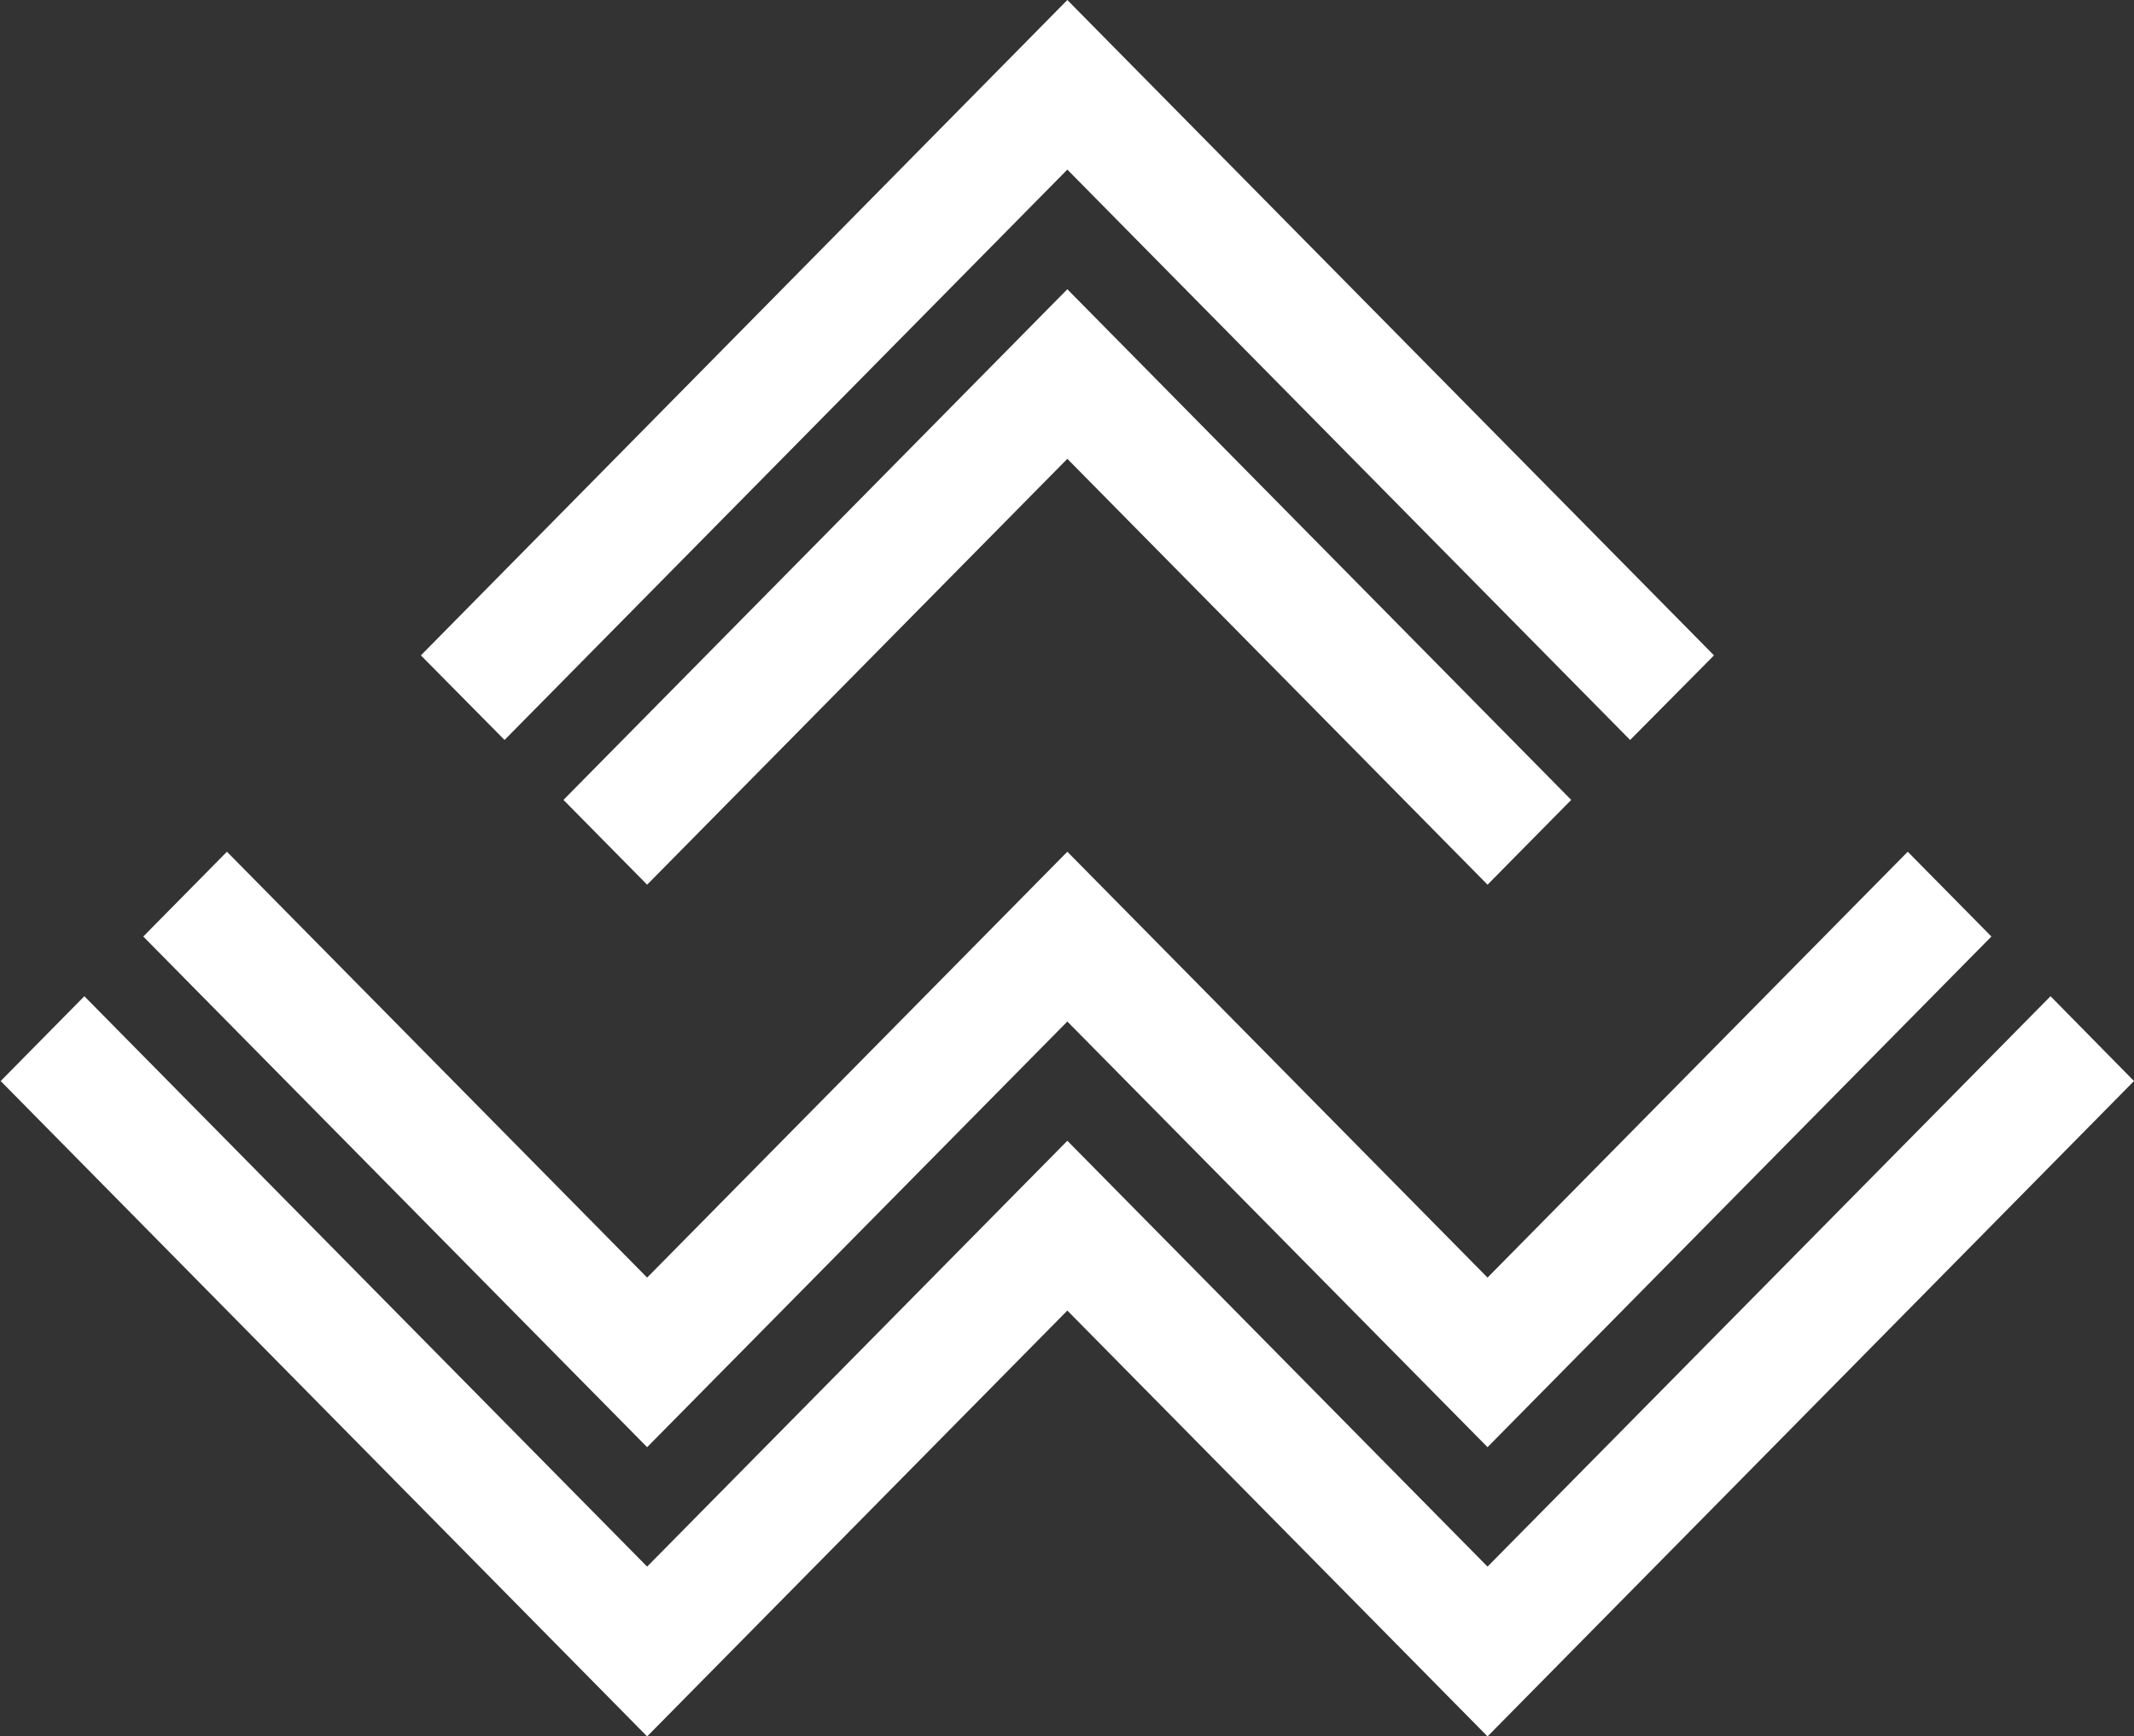
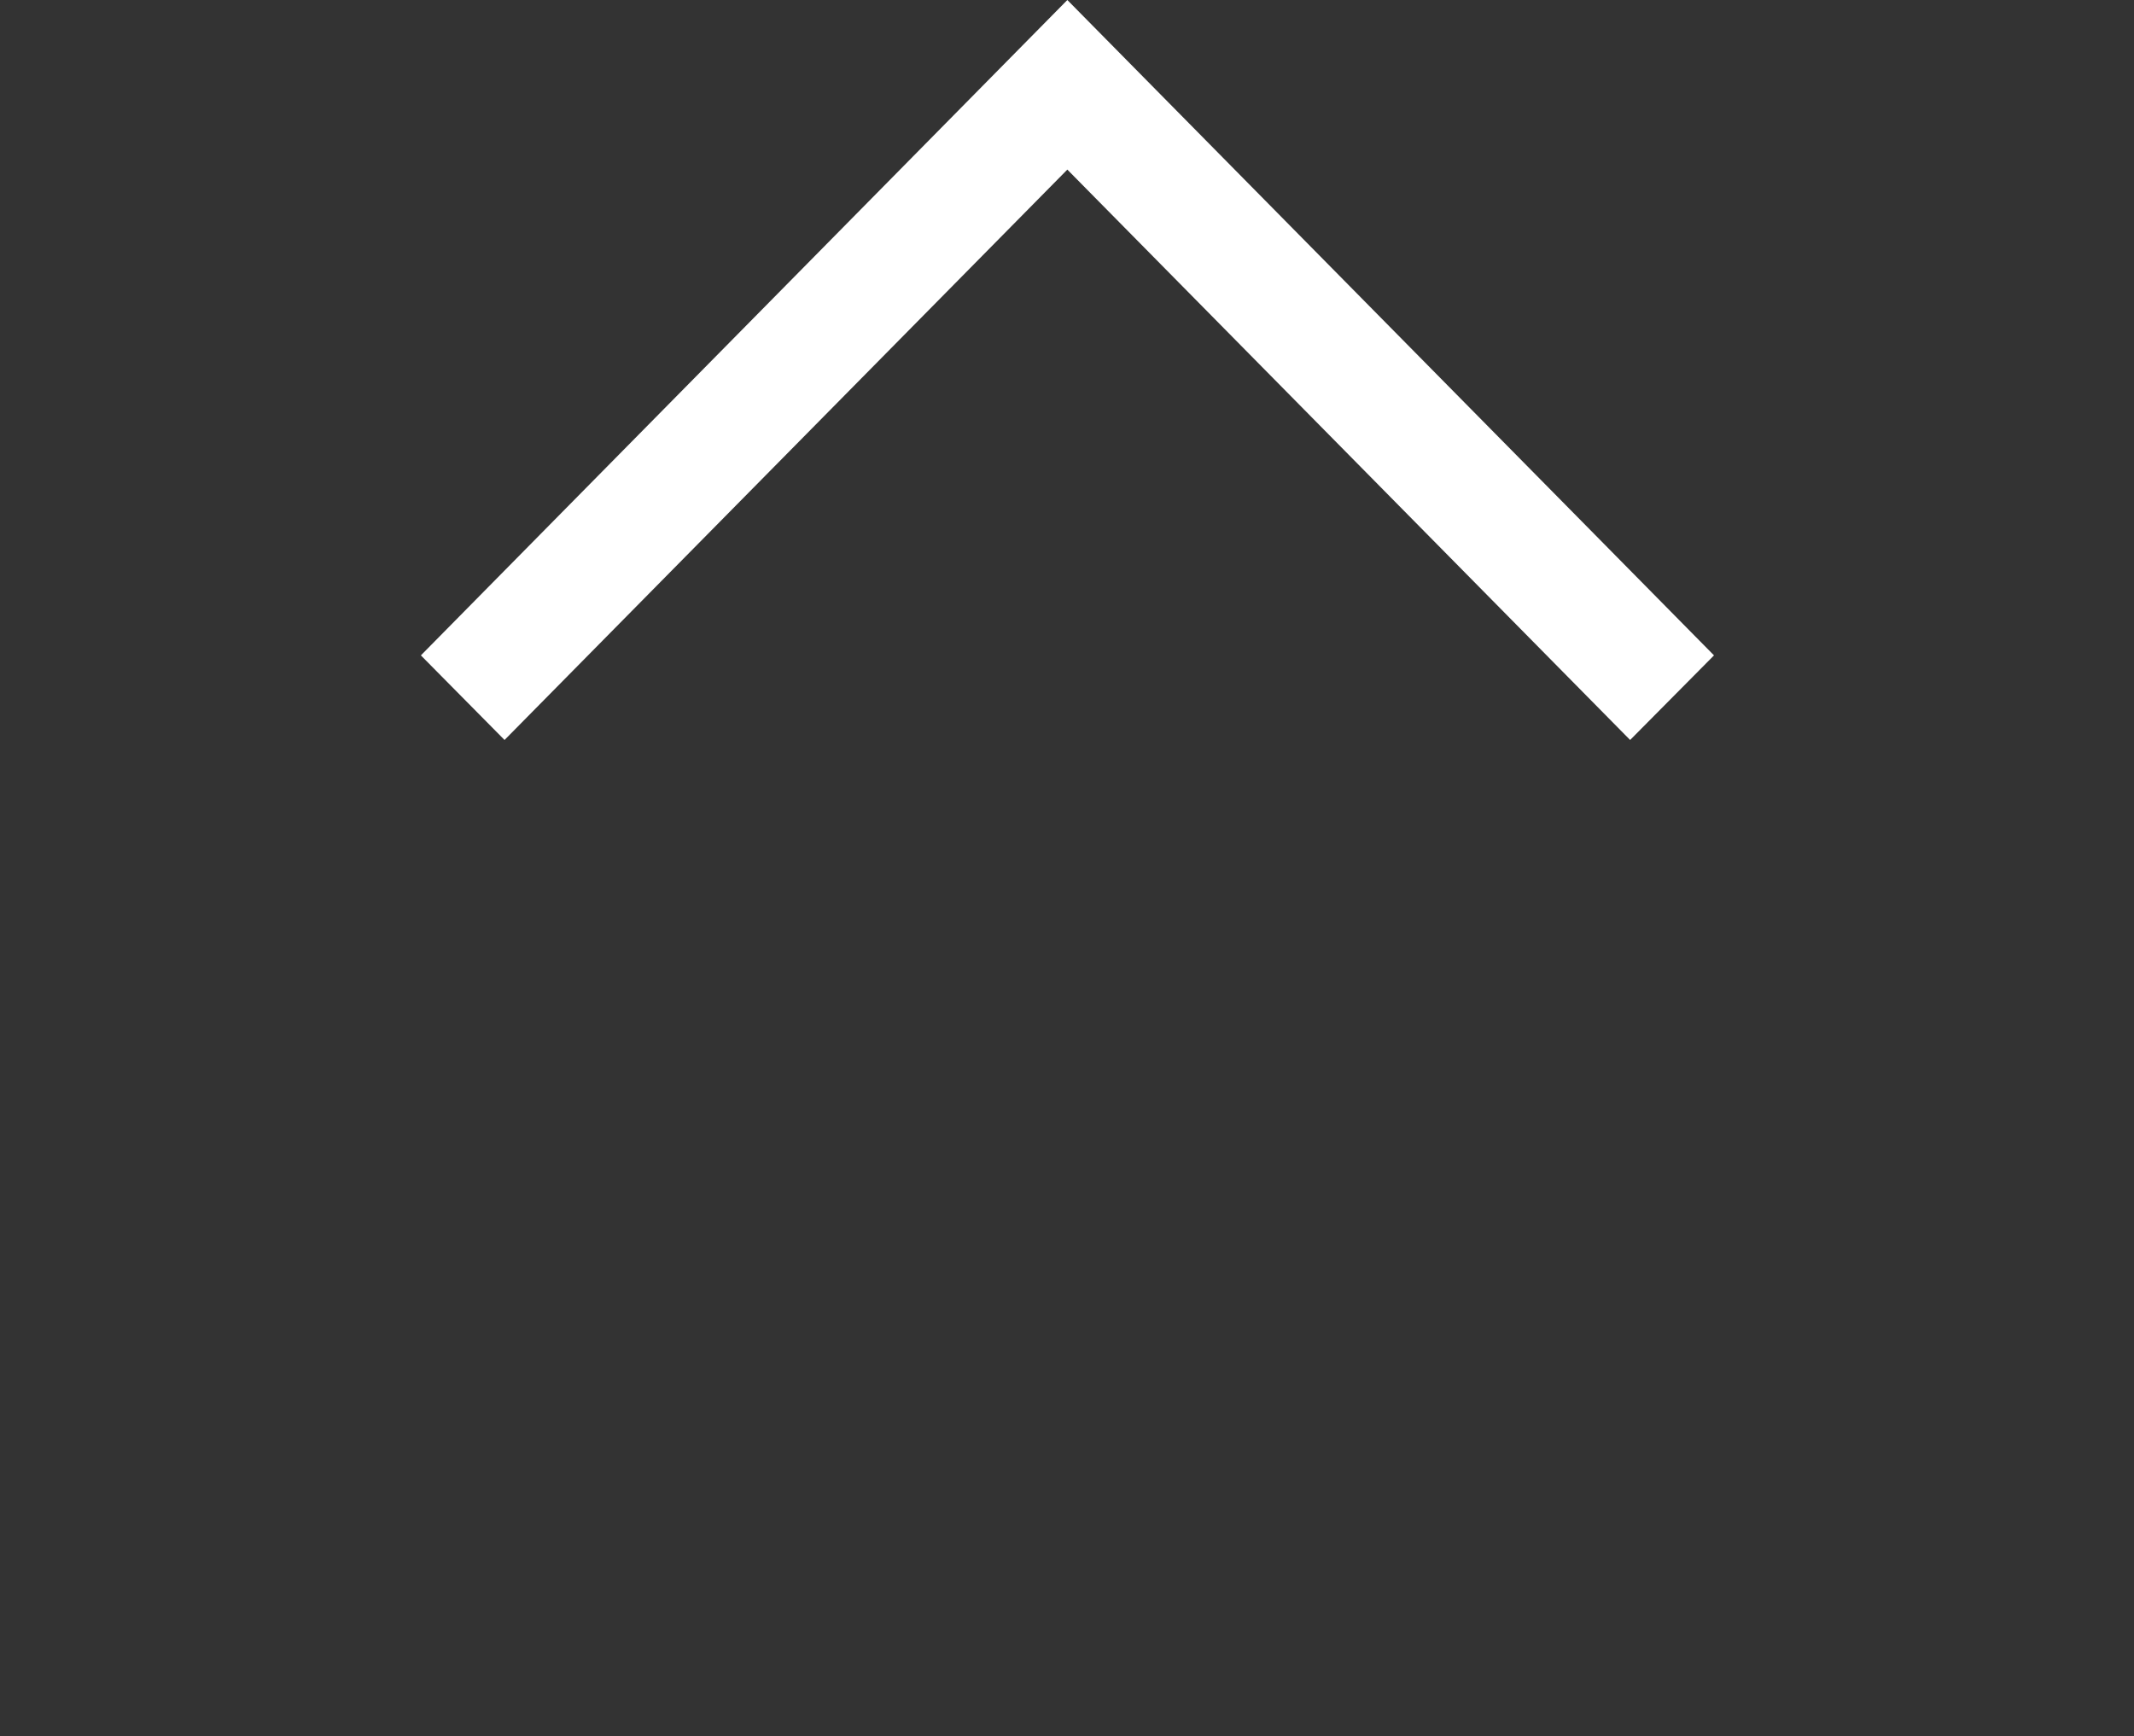
<svg xmlns="http://www.w3.org/2000/svg" width="145" height="118" viewBox="0 0 145 118" fill="none">
  <rect x="0" y="0" width="145" height="118" fill="#333333" stroke="none" />
-   <path d="M101.075 106.461L72.523 77.521L43.971 106.461L5.731 67.7L0.046 73.463L43.971 118L72.523 89.06L101.075 118L145 73.463L139.329 67.7L101.075 106.461Z" fill="white" />
-   <path d="M9.735 63.642L43.971 98.345L72.523 69.419L101.074 98.345L135.311 63.642L129.626 57.88L101.074 86.82L72.523 57.88L43.971 86.82L15.42 57.88L9.735 63.642Z" fill="white" />
  <path d="M72.523 0L28.598 44.537L34.283 50.286L72.523 11.525L110.763 50.286L116.462 44.537L72.523 0Z" fill="white" />
-   <path d="M38.286 54.358L43.971 60.12L72.523 31.18L101.075 60.12L106.76 54.358L72.523 19.655L38.286 54.358Z" fill="white" />
</svg>